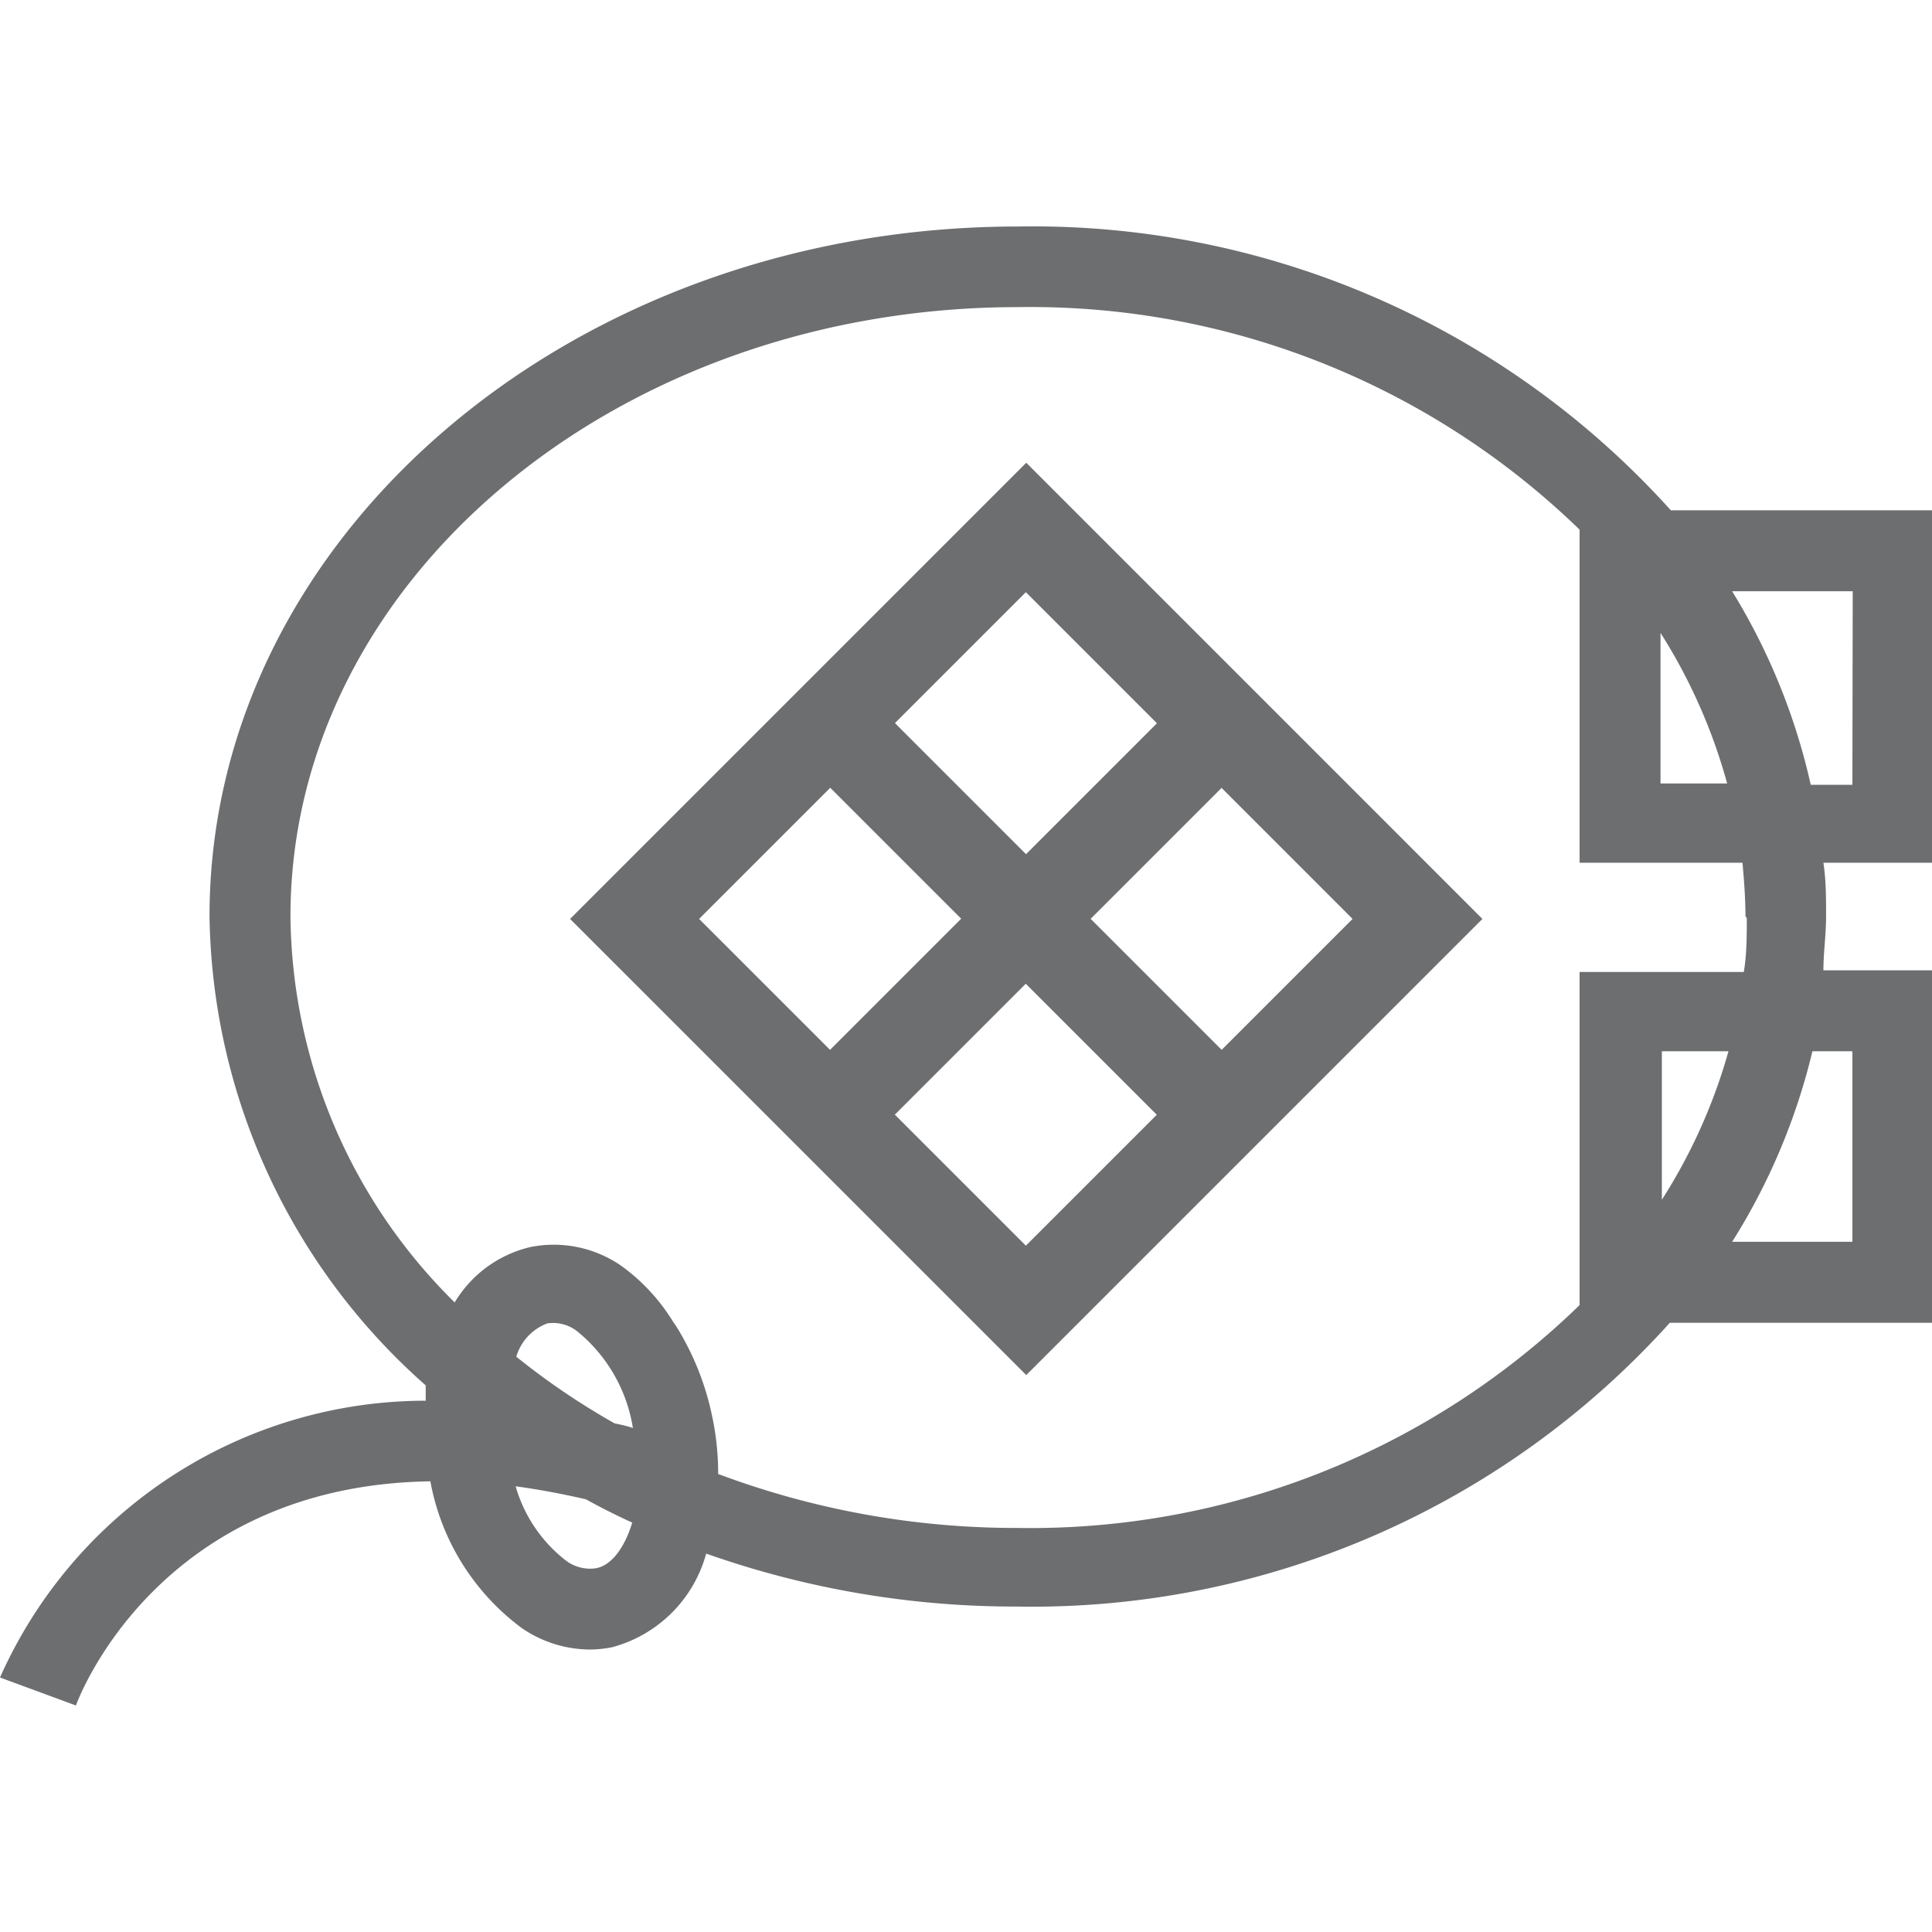
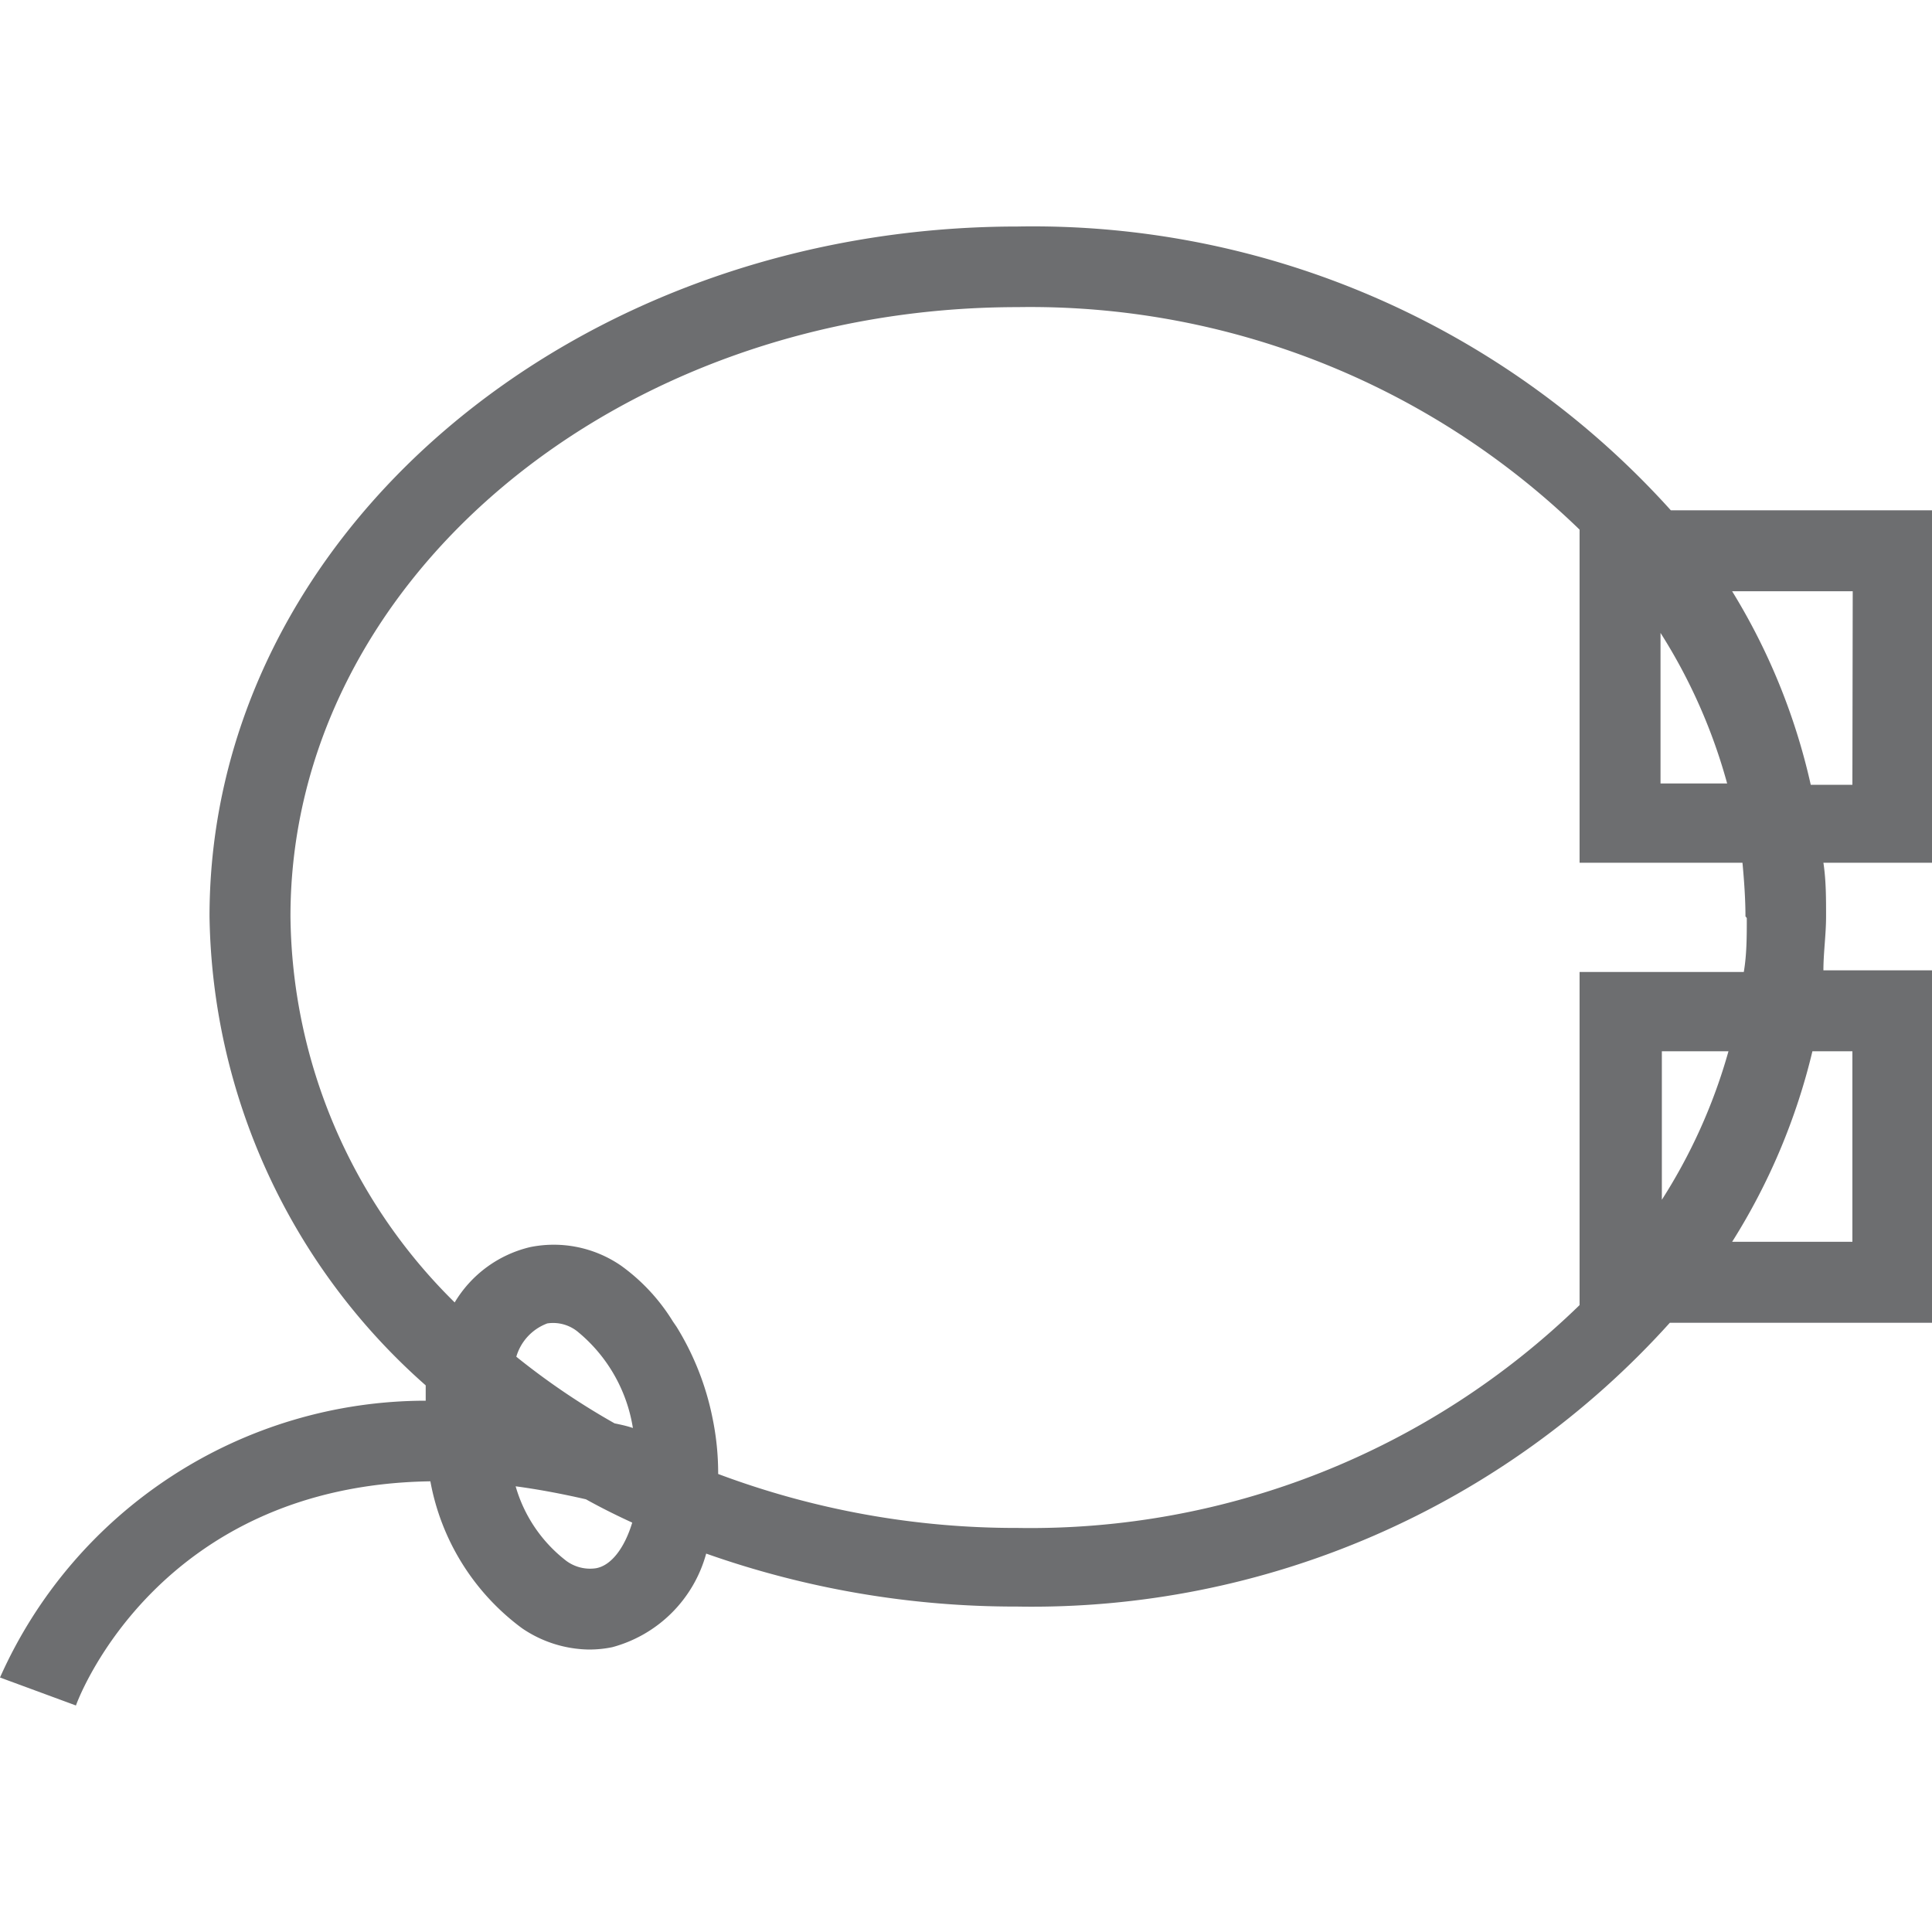
<svg xmlns="http://www.w3.org/2000/svg" xmlns:ns1="http://sodipodi.sourceforge.net/DTD/sodipodi-0.dtd" xmlns:ns2="http://www.inkscape.org/namespaces/inkscape" id="Layer_1" data-name="Layer 1" viewBox="0 0 58 58" version="1.1" ns1:docname="Lasso_Selection_Tool.svg" ns2:version="1.0.1 (3bc2e813f5, 2020-09-07)">
  <ns1:namedview pagecolor="#ffffff" bordercolor="#666666" borderopacity="1" objecttolerance="10" gridtolerance="10" guidetolerance="10" ns2:pageopacity="0" ns2:pageshadow="2" ns2:window-width="2560" ns2:window-height="1346" id="namedview17" showgrid="false" ns2:zoom="17.689655" ns2:cx="29" ns2:cy="33.522417" ns2:window-x="-11" ns2:window-y="-11" ns2:window-maximized="1" ns2:current-layer="Layer_1" />
  <defs id="defs4">
    <style id="style2">.cls-1{fill:#00d970;}.cls-2{fill:#6d6e70;}</style>
  </defs>
  <path class="cls-2" d="M58,15.32H50.16A25.77,25.77,0,0,0,30.56,6.8C17.18,6.8,6.29,16.09,6.29,27.51a19.13,19.13,0,0,0,6.49,14.08c0,.15,0,.31,0,.46A14,14,0,0,0,0,50.36l2.28.84c.11-.32,2.55-6.61,10.64-6.73a7.06,7.06,0,0,0,2.75,4.41,3.65,3.65,0,0,0,2,.64,3.42,3.42,0,0,0,.71-.07,4,4,0,0,0,2.82-2.81,27.85,27.85,0,0,0,9.33,1.59,25.77,25.77,0,0,0,19.6-8.52H58V29.13H54.74c0-.53.08-1.07.08-1.62s0-1.08-.08-1.61H58ZM49.85,19a16.59,16.59,0,0,1,2,4.52h-2ZM18.45,42.73a21.75,21.75,0,0,1-2.95-2,1.52,1.52,0,0,1,.93-1,1.17,1.17,0,0,1,.89.23A4.69,4.69,0,0,1,19,42.87C18.83,42.81,18.64,42.77,18.45,42.73Zm-.56,4.35a1.2,1.2,0,0,1-.9-.23,4.33,4.33,0,0,1-1.51-2.23c.67.09,1.37.22,2.11.39.45.25.91.48,1.39.7C18.75,46.47,18.35,47,17.89,47.08Zm32-11V31.56h2A16.59,16.59,0,0,1,49.85,36.08Zm5.72-4.52v5.72H52a19,19,0,0,0,2.41-5.72Zm-3.17-4c0,.55,0,1.09-.09,1.62H47.42v10a23.64,23.64,0,0,1-16.86,6.69,25.46,25.46,0,0,1-9-1.62,8.19,8.19,0,0,0-.17-1.68,8.31,8.31,0,0,0-1.08-2.74l-.11-.16A5.8,5.8,0,0,0,18.65,38a3.56,3.56,0,0,0-2.74-.56,3.61,3.61,0,0,0-2.26,1.66A16.48,16.48,0,0,1,8.72,27.51c0-10.08,9.8-18.29,21.84-18.29A23.68,23.68,0,0,1,47.42,15.9v10h4.89C52.36,26.43,52.4,27,52.4,27.51Zm3.17-4H54.36A19,19,0,0,0,52,17.75h3.62Z" id="path14" />
-   <path class="cls-1" d="M 18.175,27.587 30.809,40.22 43.442,27.587 30.809,14.953 Z m 17.618,-5.874 -4.991,4.991 -4.996,-4.996 4.991,-4.991 z m -10.868,0.876 4.991,4.991 -4.998,4.998 -4.991,-4.991 z m 0.878,10.874 4.991,-4.991 4.994,4.994 -4.991,4.991 z m 10.872,-0.885 -4.994,-4.994 4.991,-4.991 4.994,4.994 z" id="path6" style="fill:#6d6e70;stroke-width:1.5;fill-opacity:1;stroke:#6d6e70;stroke-opacity:1;stroke-miterlimit:4;stroke-dasharray:none" />
</svg>